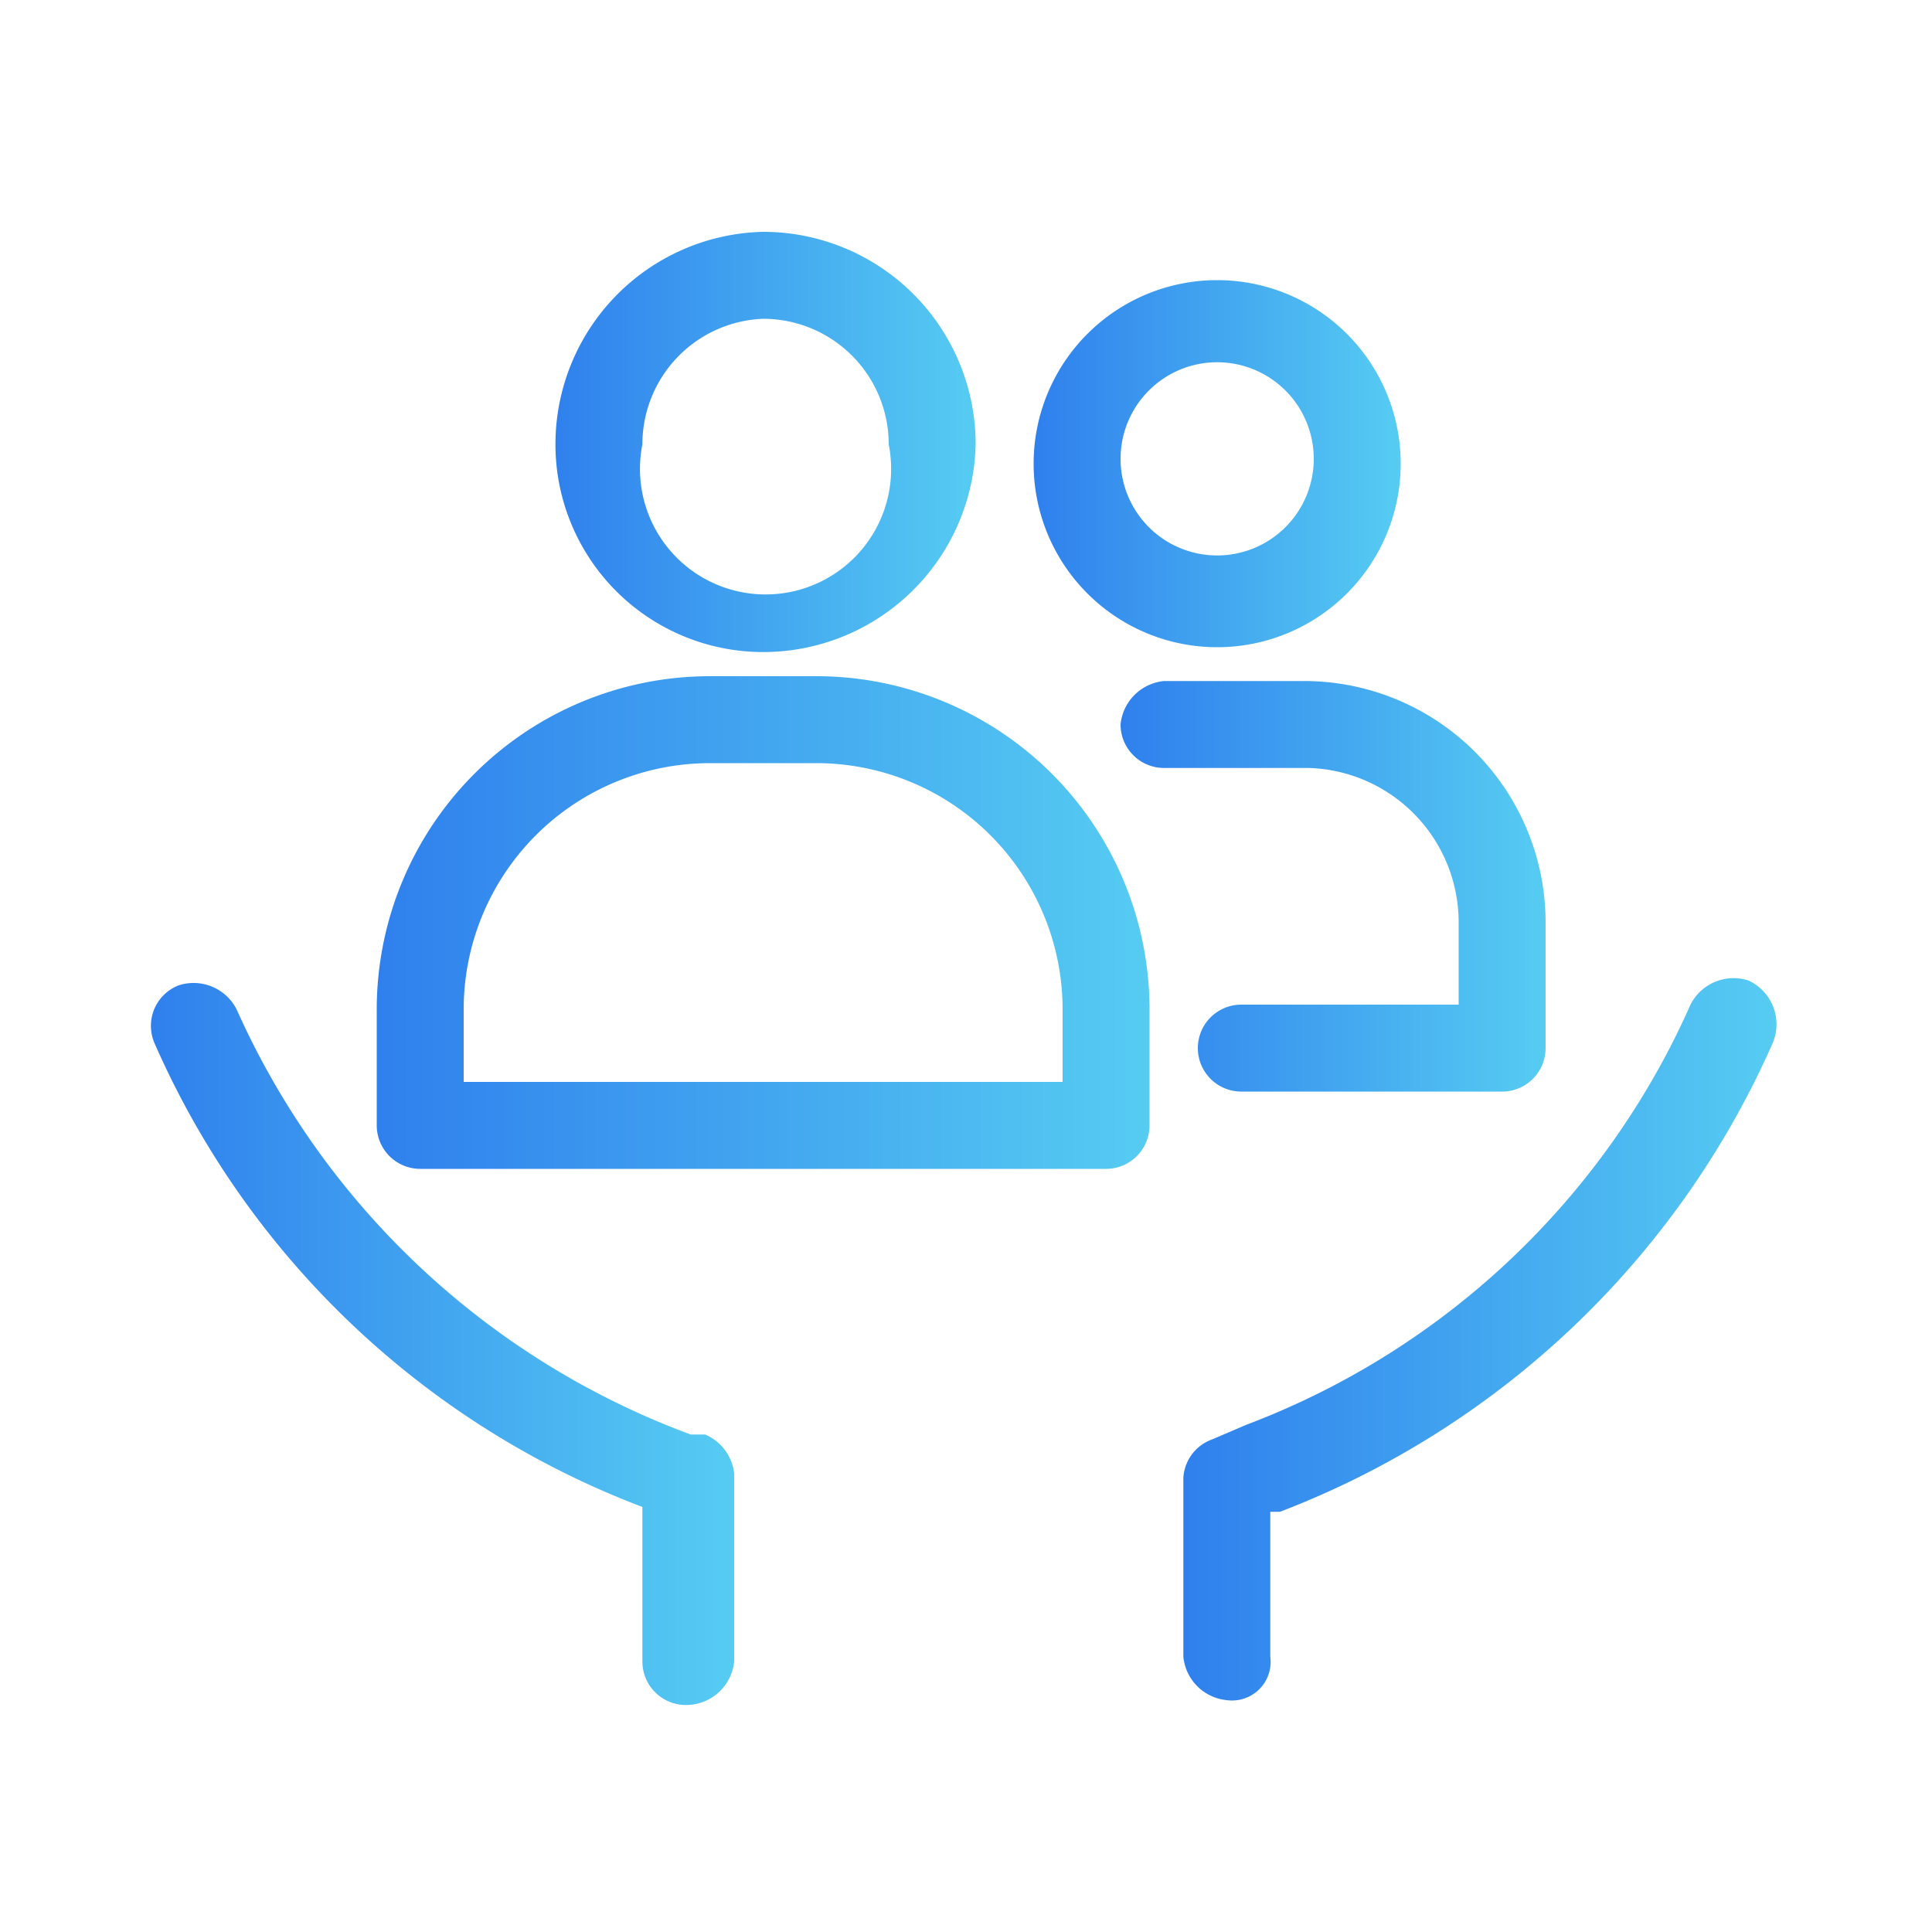
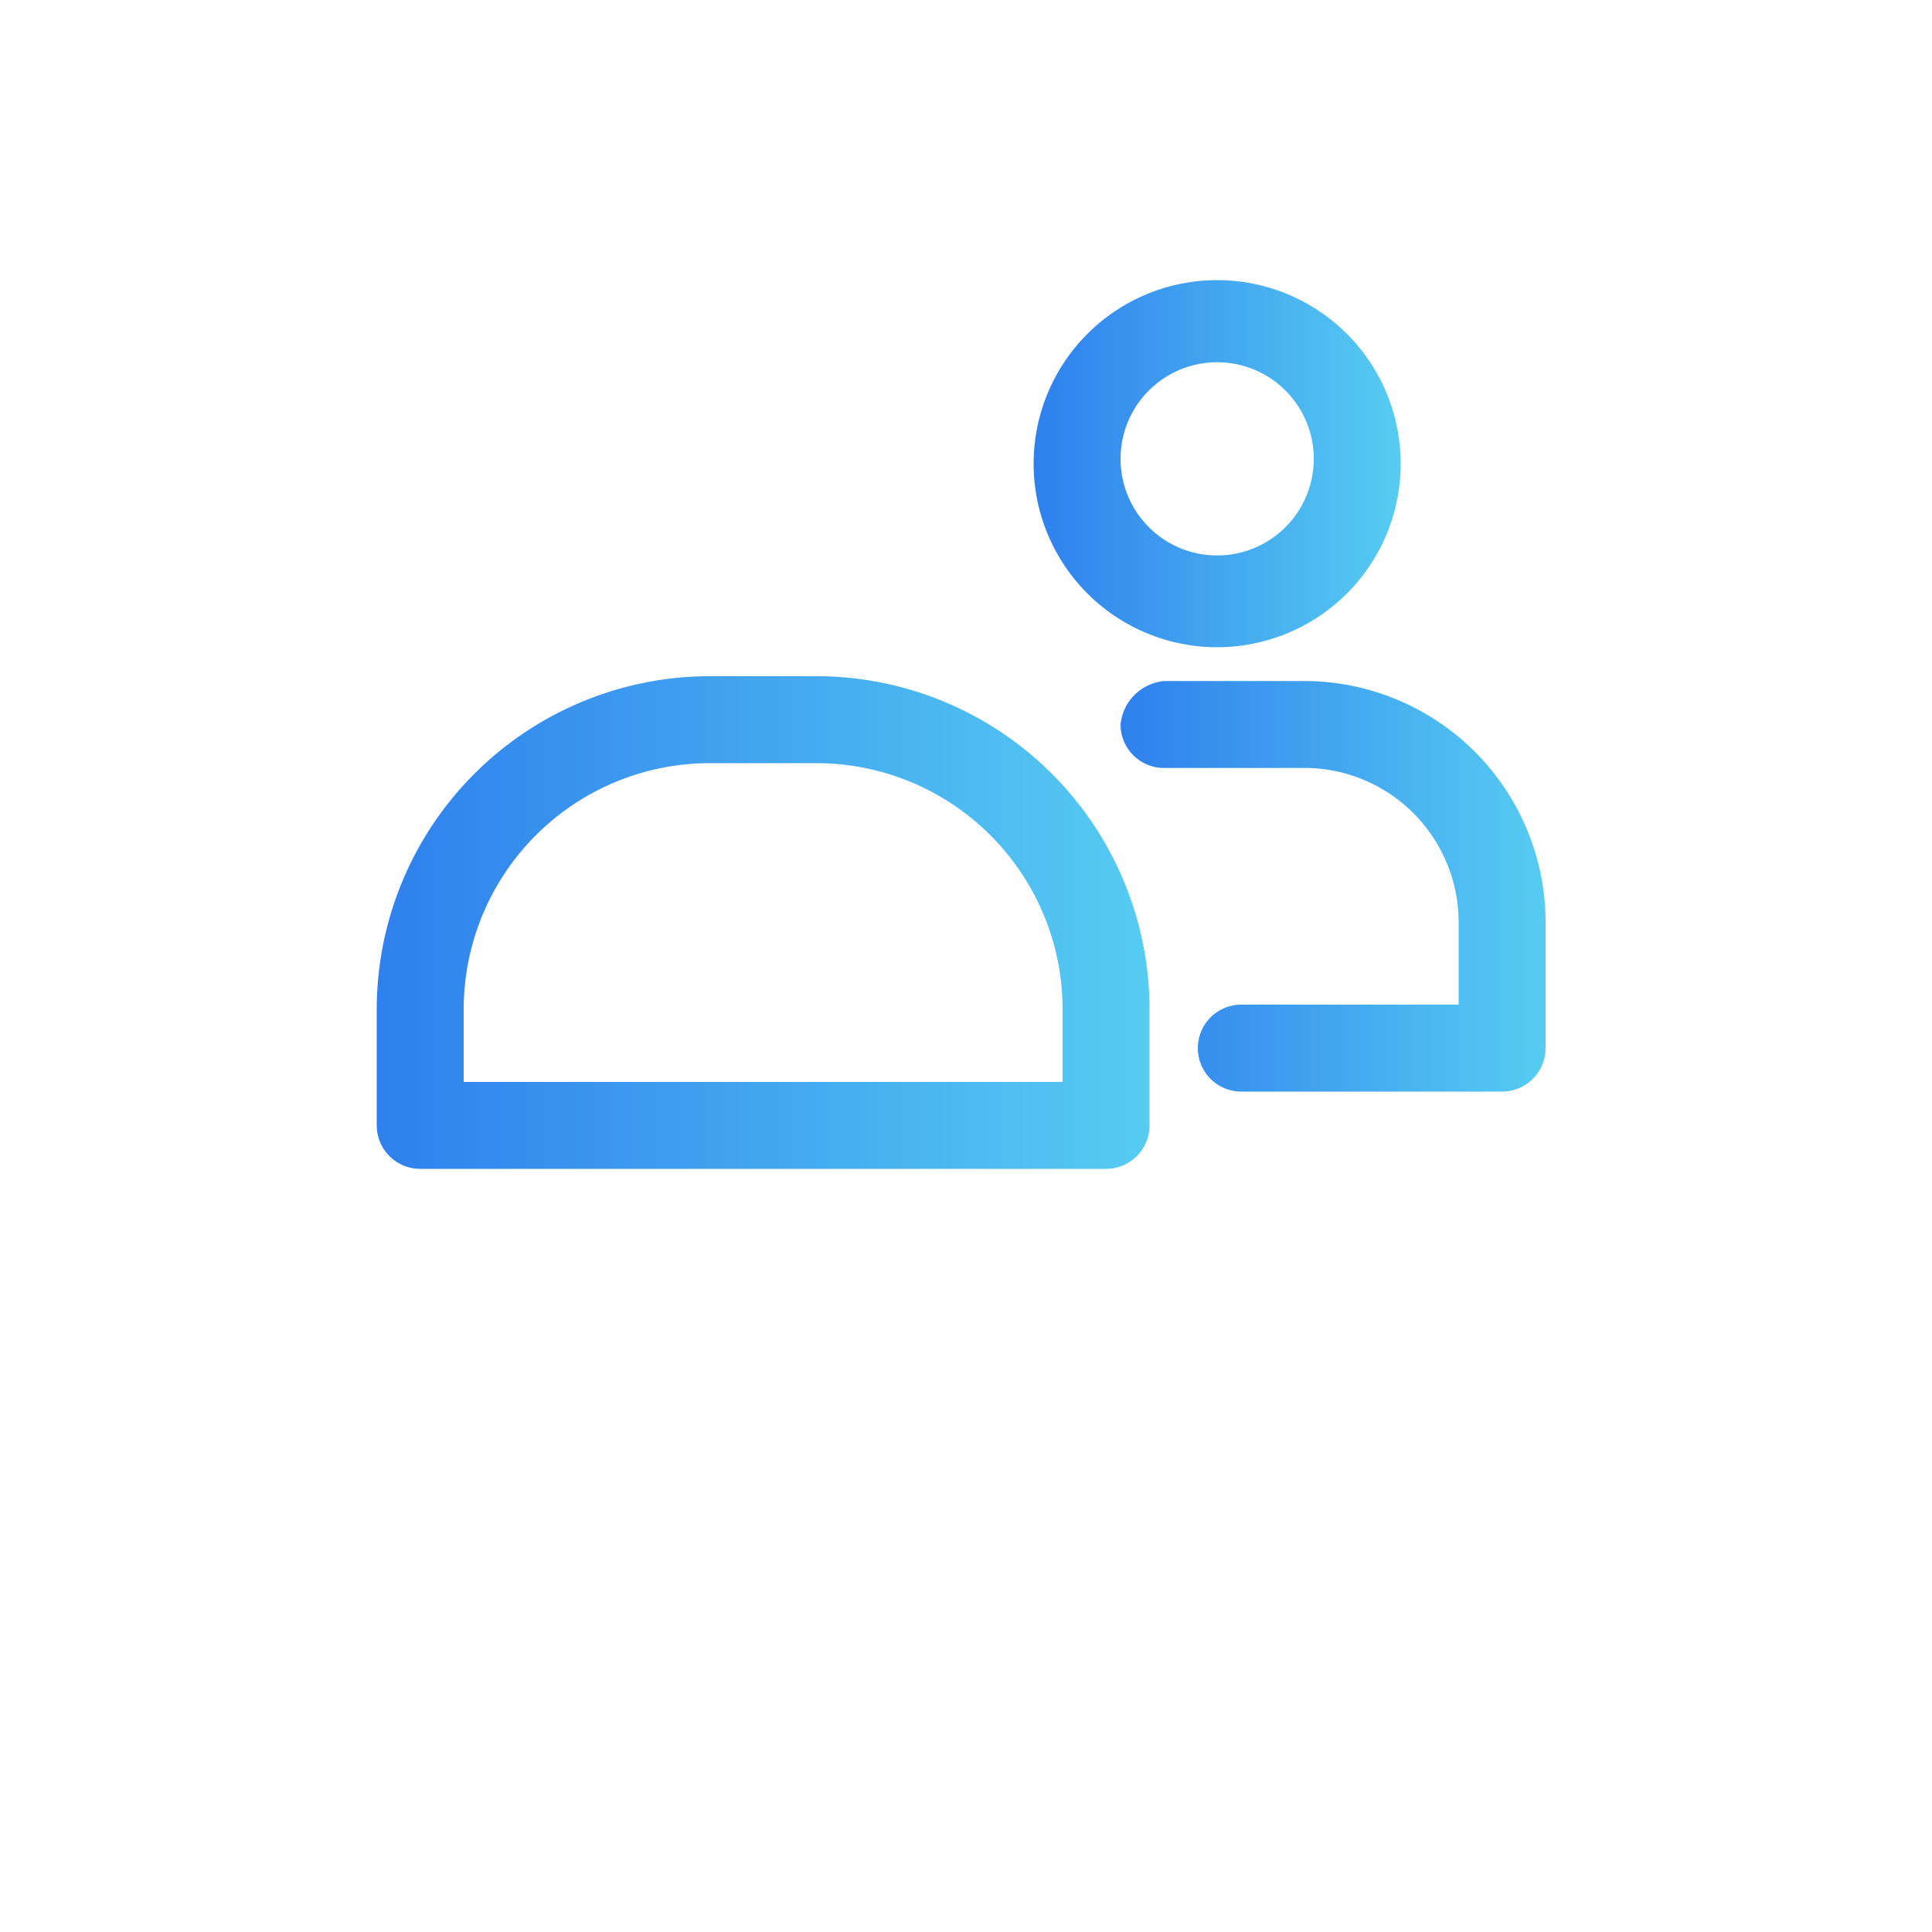
<svg xmlns="http://www.w3.org/2000/svg" xmlns:xlink="http://www.w3.org/1999/xlink" viewBox="0 0 40 40">
  <defs>
    <style>.cls-1{fill:url(#未命名的渐变_12);}.cls-2{fill:url(#未命名的渐变_12-2);}.cls-3{fill:url(#未命名的渐变_12-3);}.cls-4{fill:url(#未命名的渐变_12-4);}.cls-5{fill:url(#未命名的渐变_12-5);}.cls-6{fill:url(#未命名的渐变_12-6);}</style>
    <linearGradient id="未命名的渐变_12" x1="11.45" y1="9.16" x2="20.22" y2="9.16" gradientUnits="userSpaceOnUse">
      <stop offset="0" stop-color="#2f80ed" />
      <stop offset="1" stop-color="#56ccf2" />
    </linearGradient>
    <linearGradient id="未命名的渐变_12-2" x1="21.42" y1="9.58" x2="28.98" y2="9.58" xlink:href="#未命名的渐变_12" />
    <linearGradient id="未命名的渐变_12-3" x1="7.79" y1="19.1" x2="23.82" y2="19.1" xlink:href="#未命名的渐变_12" />
    <linearGradient id="未命名的渐变_12-4" x1="23.22" y1="18.38" x2="31.99" y2="18.38" xlink:href="#未命名的渐变_12" />
    <linearGradient id="未命名的渐变_12-5" x1="3.16" y1="27.74" x2="15.17" y2="27.74" xlink:href="#未命名的渐变_12" />
    <linearGradient id="未命名的渐变_12-6" x1="24.54" y1="27.74" x2="36.74" y2="27.74" xlink:href="#未命名的渐变_12" />
  </defs>
  <title>官网Icon</title>
  <g id="解决方案-现代化协同">
-     <path class="cls-1" d="M15.8,13.5a4.4,4.4,0,0,0,4.4-4.3,4.4,4.4,0,0,0-4.4-4.4,4.4,4.4,0,0,0-4.3,4.4A4.3,4.3,0,0,0,15.8,13.5Zm0-6.9a2.6,2.6,0,0,1,2.6,2.6,2.6,2.6,0,1,1-5.1,0A2.6,2.6,0,0,1,15.8,6.6Z" />
    <path class="cls-2" d="M25.2,13.4a3.8,3.8,0,1,0-3.8-3.8A3.8,3.8,0,0,0,25.2,13.4Zm0-5.9a2,2,0,1,1-2,2A2,2,0,0,1,25.2,7.5Z" />
    <path class="cls-3" d="M16.9,14H14.7a6.9,6.9,0,0,0-6.9,6.9v2.4a.9.9,0,0,0,.9.9H22.9a.9.9,0,0,0,.9-.9V20.9A6.9,6.9,0,0,0,16.9,14ZM22,22.4H9.6V20.9a5.1,5.1,0,0,1,5.1-5.1h2.2A5.1,5.1,0,0,1,22,20.9Z" />
    <path class="cls-4" d="M30.2,19.1v1.7H25.7a.9.9,0,0,0,0,1.8h5.4a.9.9,0,0,0,.9-.9V19.1a5,5,0,0,0-5-5H24.1a1,1,0,0,0-.9.9.9.9,0,0,0,.9.9h3A3.2,3.2,0,0,1,30.2,19.1Z" />
-     <path class="cls-5" d="M14.6,29.7h-.3a16.6,16.6,0,0,1-9.4-8.8,1,1,0,0,0-1.2-.5.9.9,0,0,0-.5,1.2,18,18,0,0,0,10.1,9.6v3.2a.9.9,0,0,0,.9.9,1,1,0,0,0,1-.9V30.5A1,1,0,0,0,14.6,29.7Z" />
-     <path class="cls-6" d="M36.2,20.3a1,1,0,0,0-1.2.5,16.4,16.4,0,0,1-9.2,8.7l-.7.3a.9.9,0,0,0-.6.8v3.7a1,1,0,0,0,.9.9.8.8,0,0,0,.9-.9v-3h.2a18.3,18.3,0,0,0,10.2-9.7A1,1,0,0,0,36.2,20.3Z" />
  </g>
</svg>